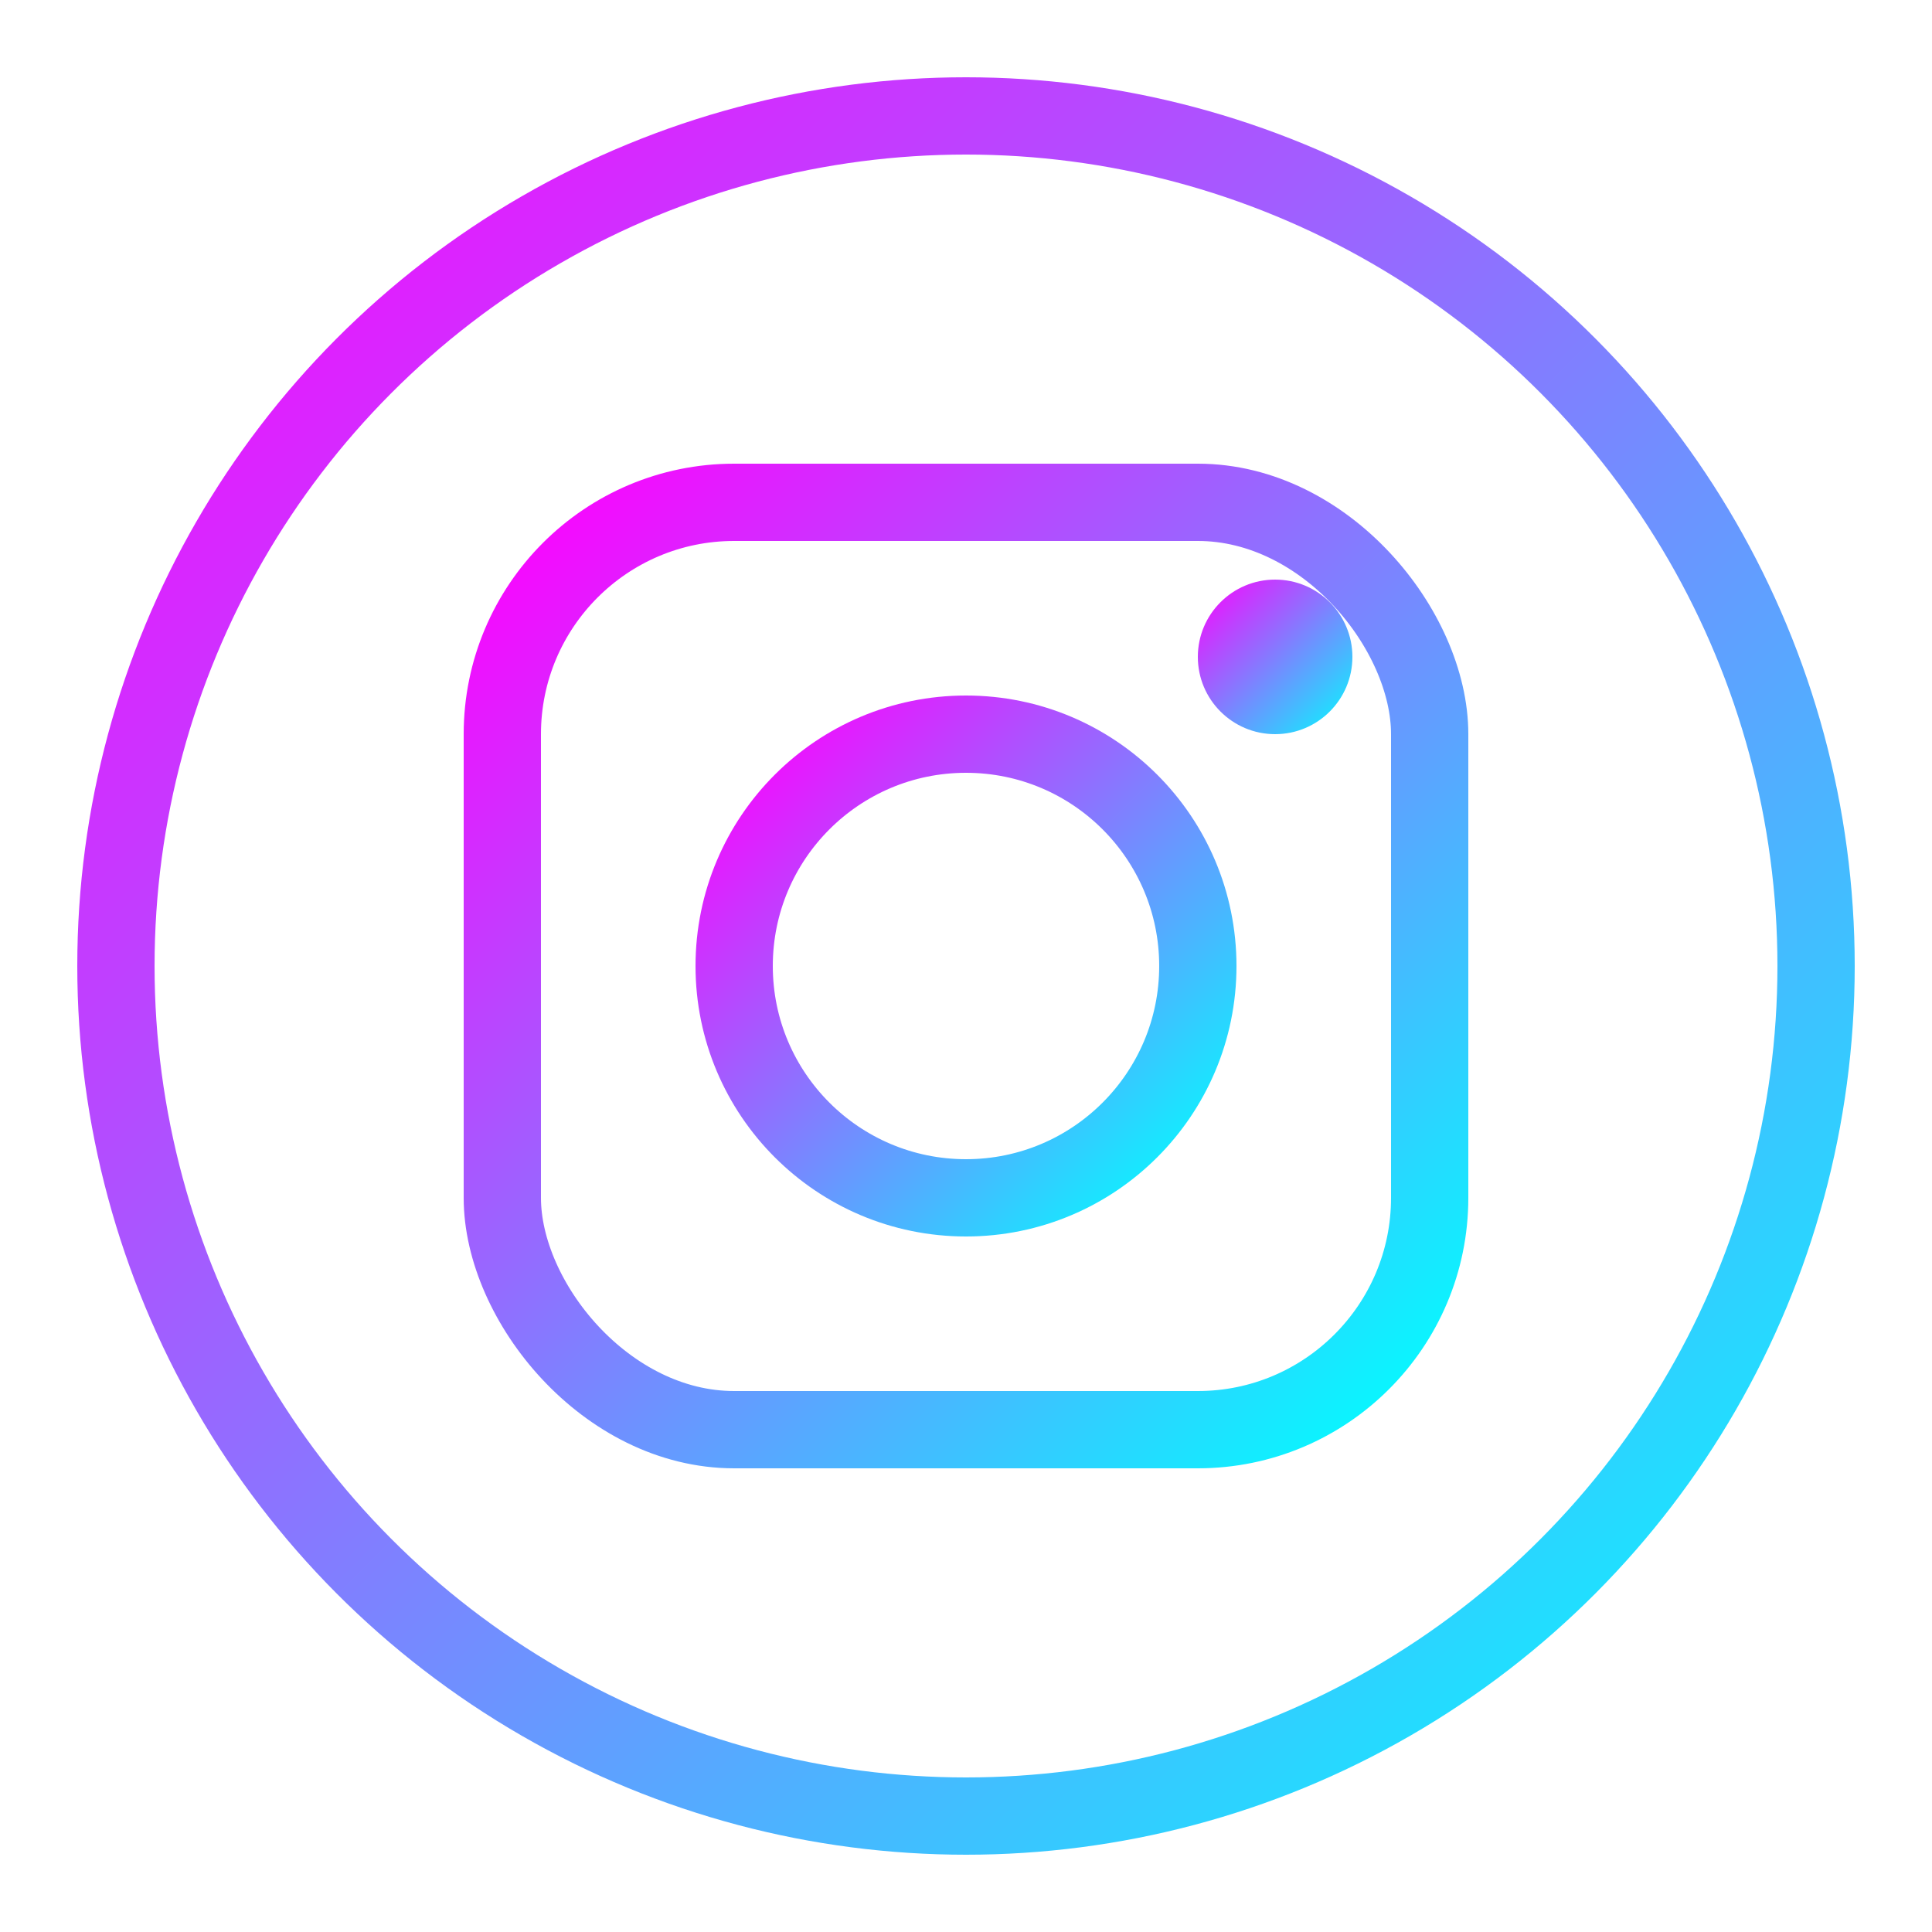
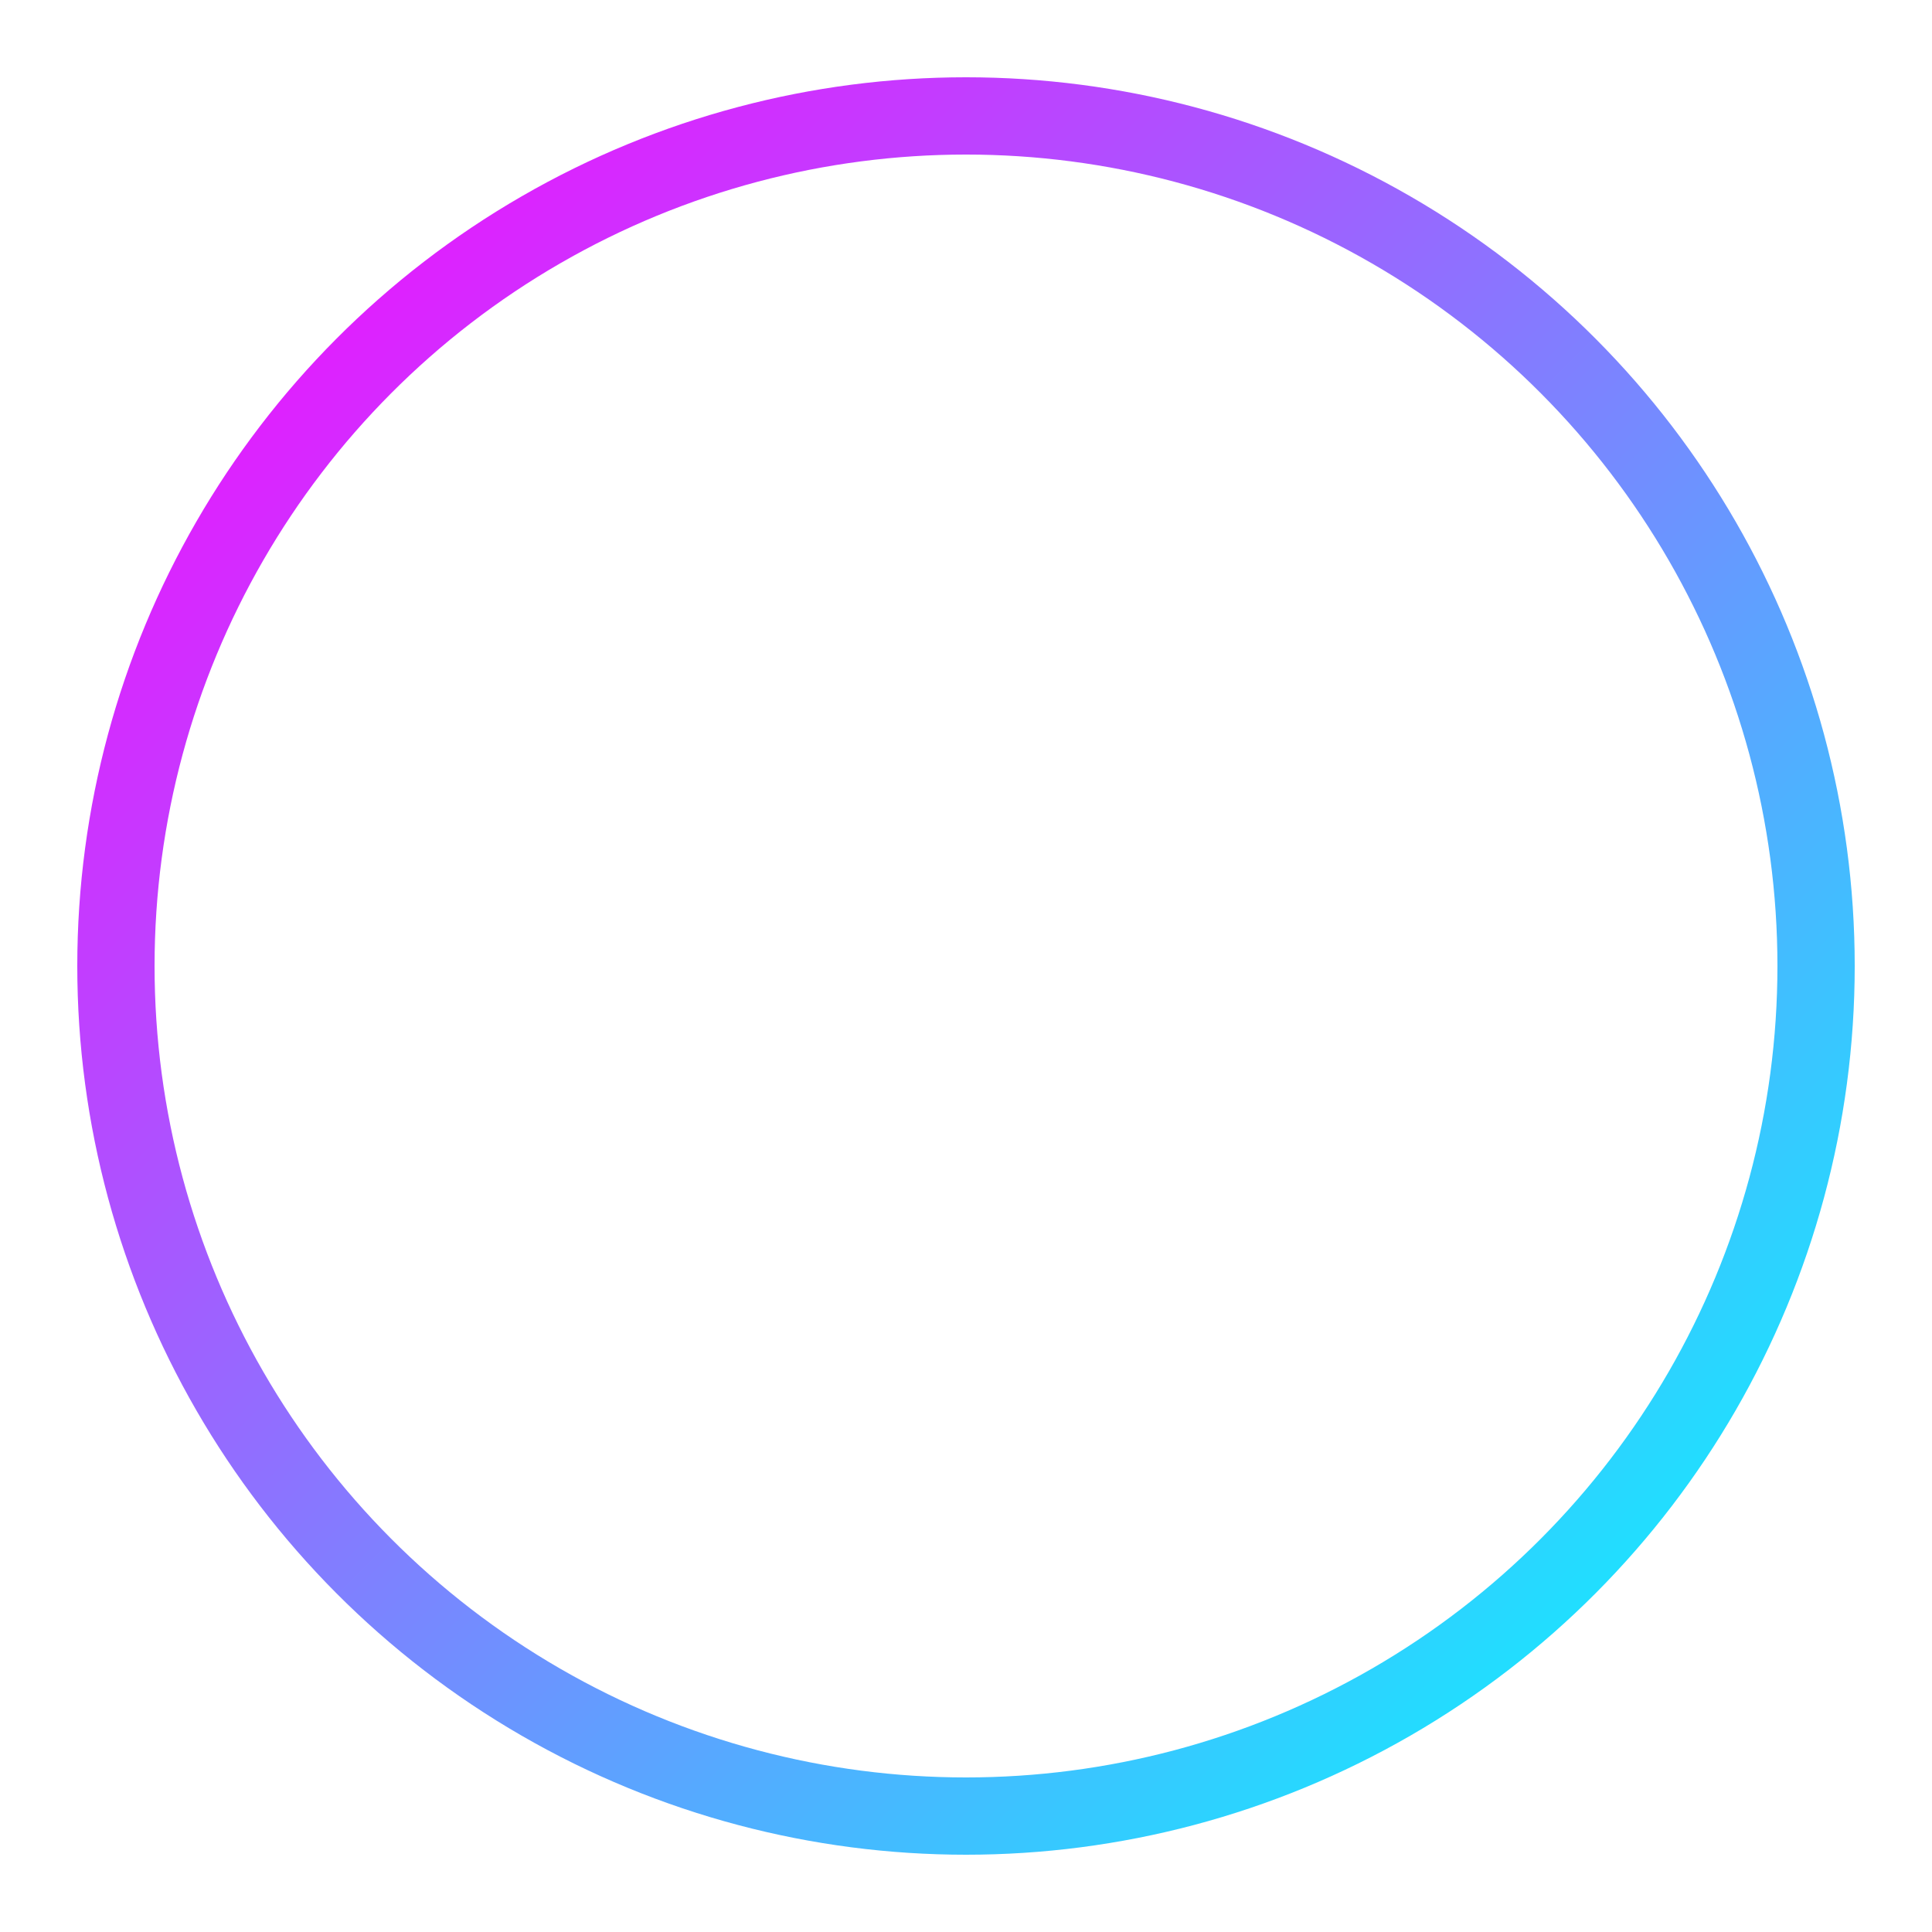
<svg xmlns="http://www.w3.org/2000/svg" width="50" height="50" viewBox="0 0 50 50">
  <defs>
    <linearGradient id="igGradient" x1="0%" y1="0%" x2="100%" y2="100%">
      <stop offset="0%" stop-color="#ff00ff" />
      <stop offset="100%" stop-color="#00ffff" />
    </linearGradient>
    <filter id="igGlow" x="-20%" y="-20%" width="140%" height="140%">
      <feGaussianBlur in="SourceGraphic" stdDeviation="2" result="blur" />
      <feComposite in="blur" in2="SourceGraphic" operator="over" />
    </filter>
  </defs>
  <circle cx="25" cy="25" r="22" fill="none" stroke="url(#igGradient)" stroke-width="2" filter="url(#igGlow)" />
-   <rect x="13" y="13" width="24" height="24" rx="6" fill="none" stroke="url(#igGradient)" stroke-width="2" filter="url(#igGlow)" />
-   <circle cx="25" cy="25" r="6" fill="none" stroke="url(#igGradient)" stroke-width="2" />
-   <circle cx="33" cy="17" r="2" fill="url(#igGradient)" />
</svg>